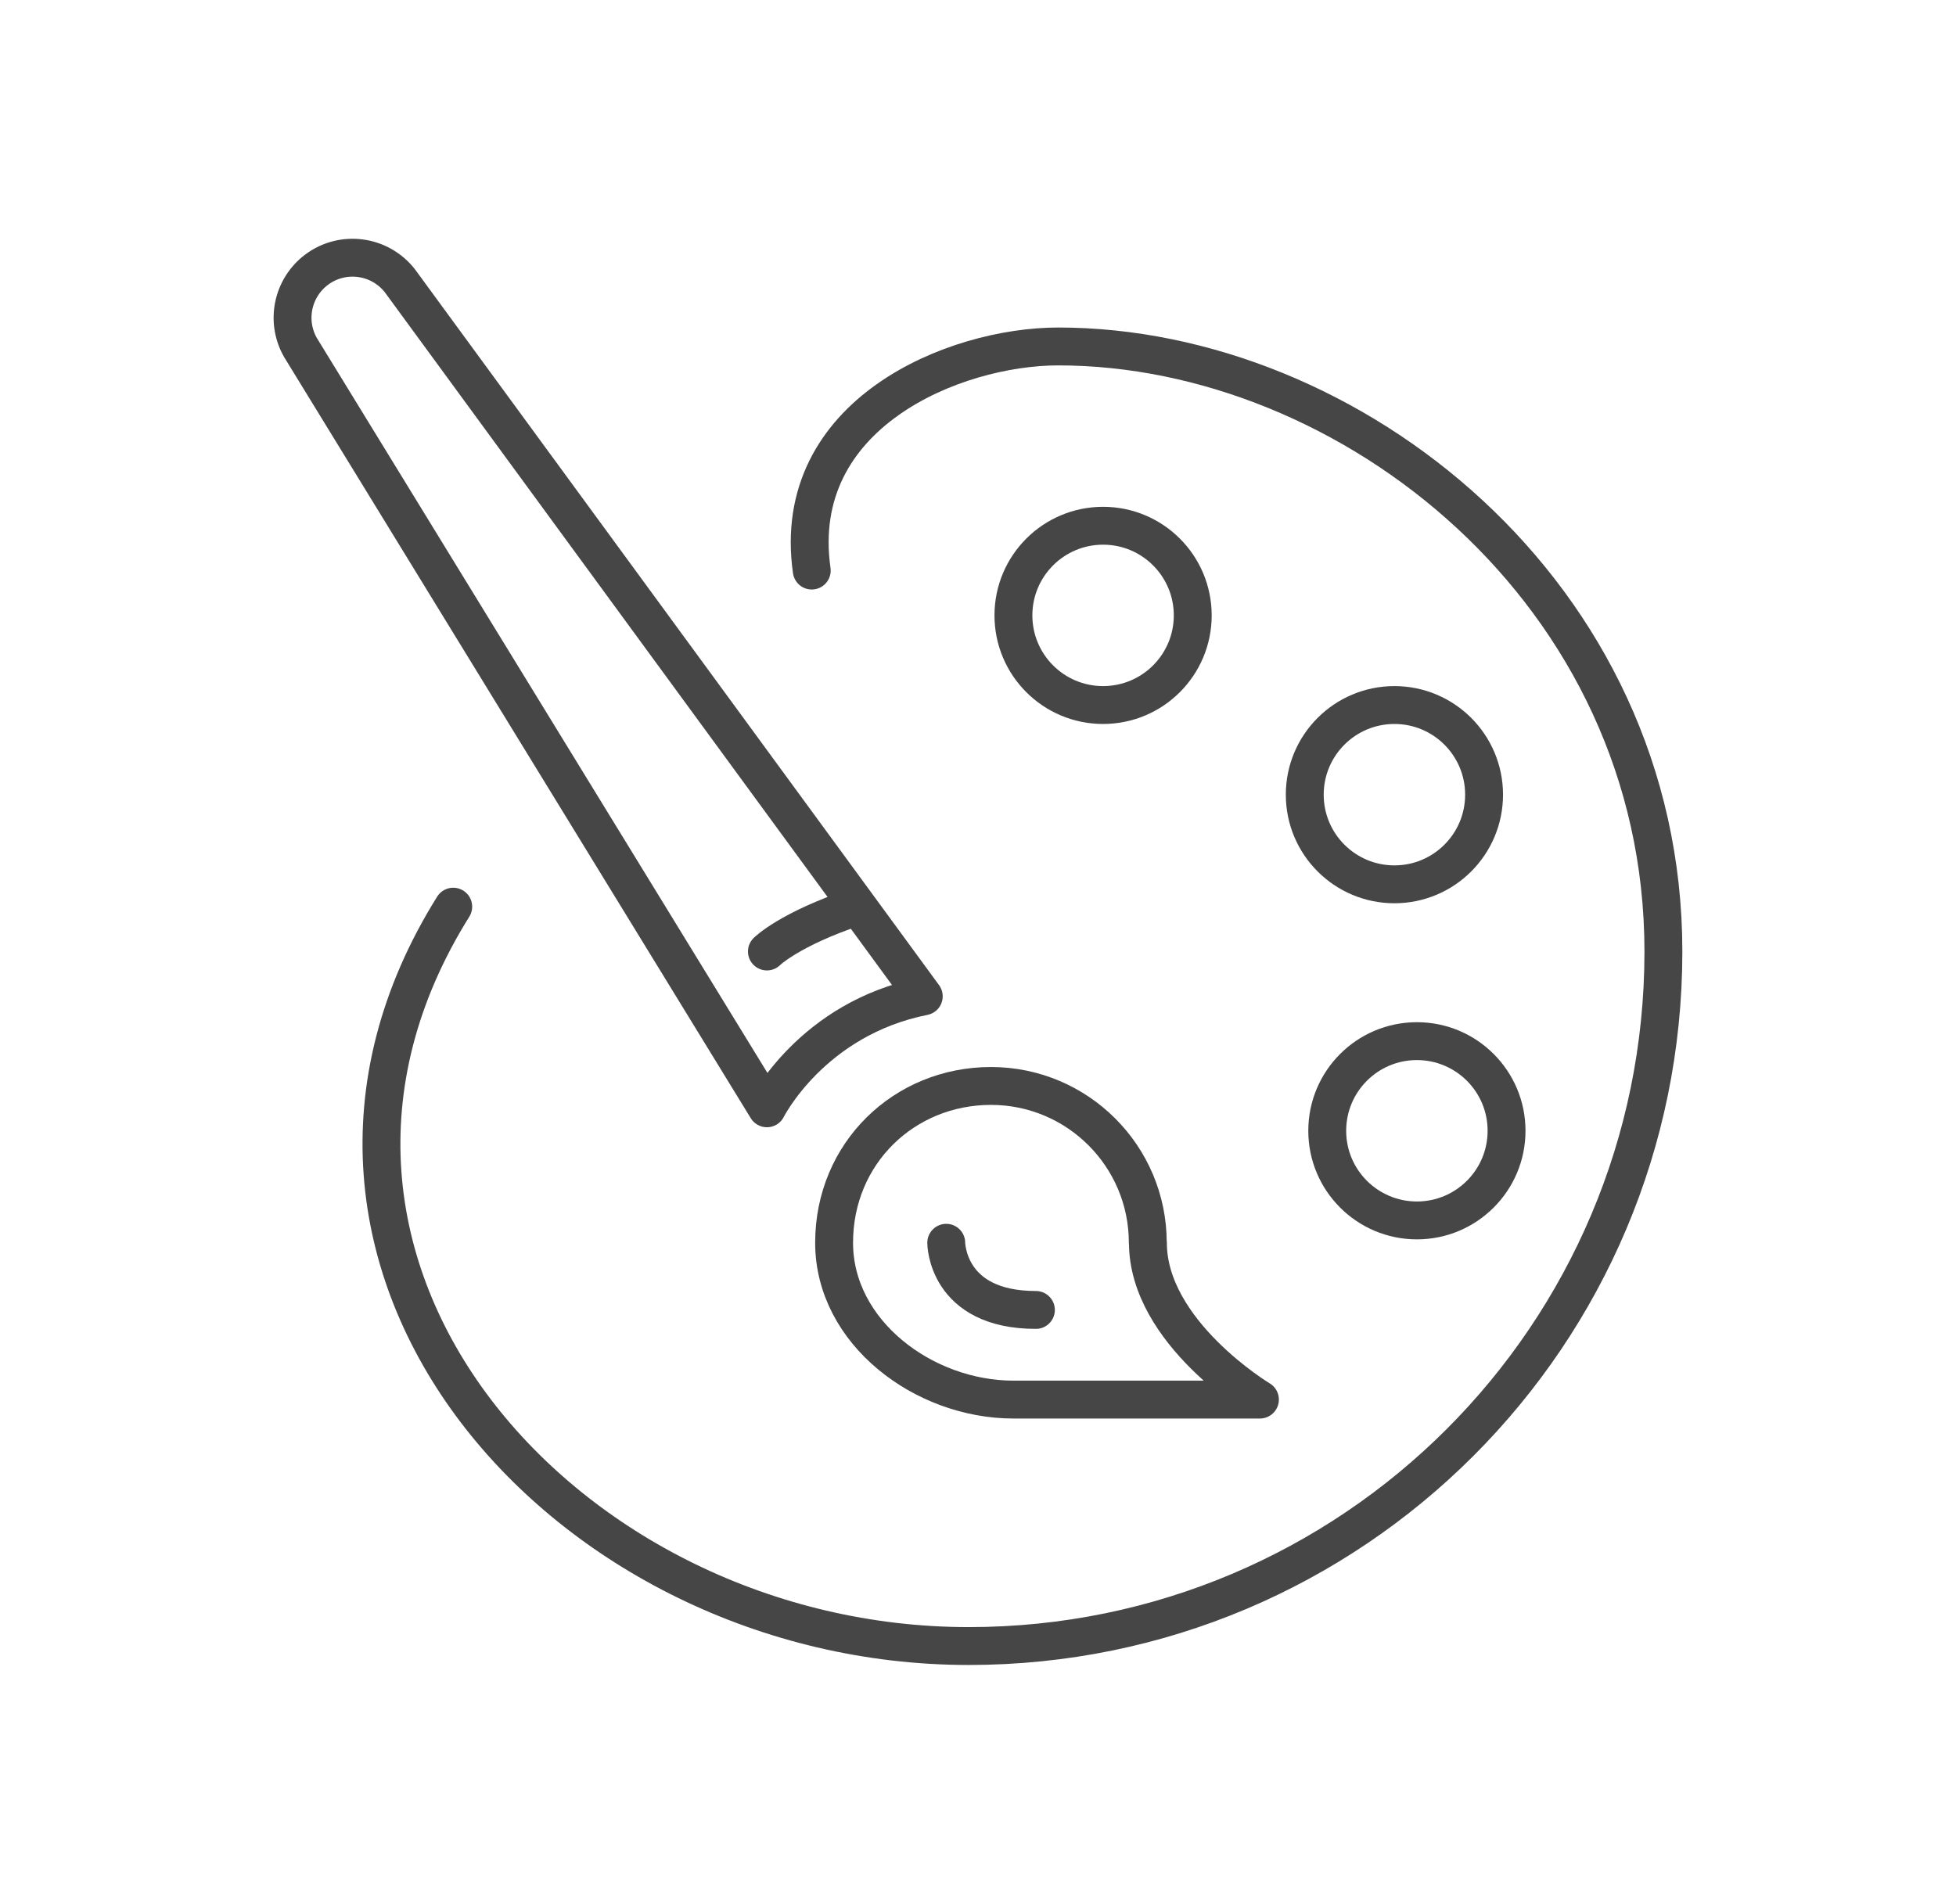
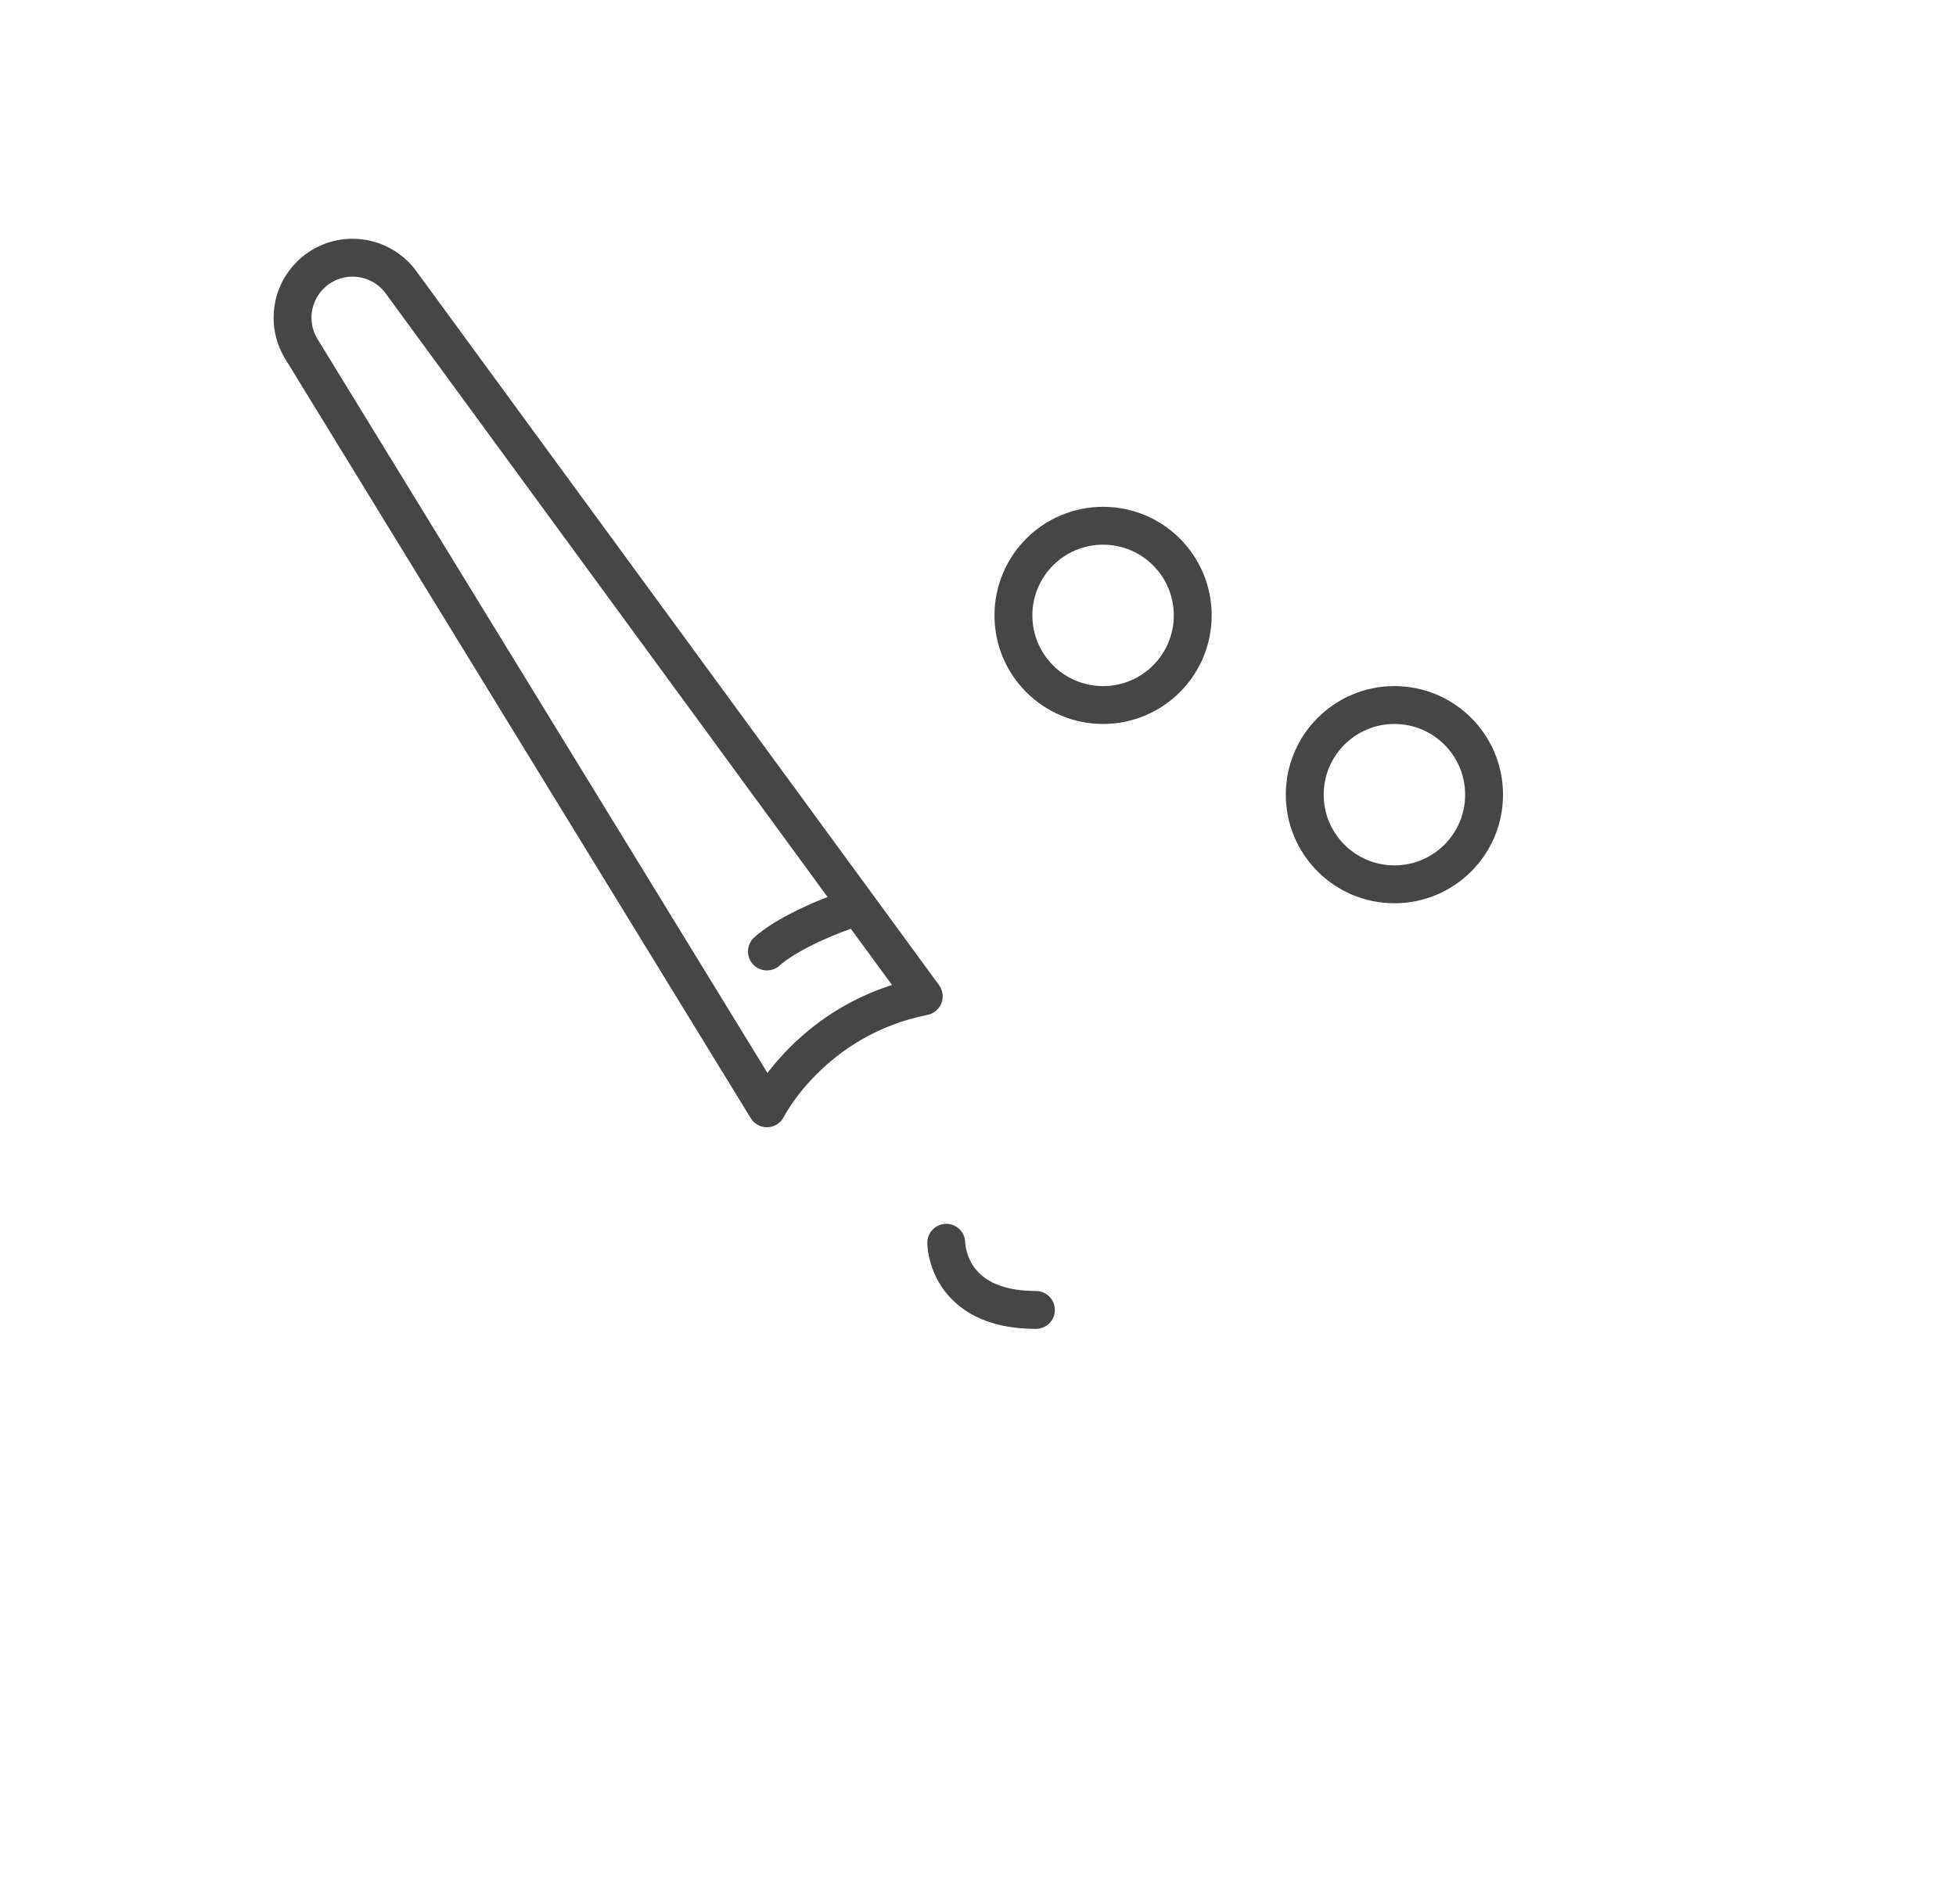
<svg xmlns="http://www.w3.org/2000/svg" id="Layer_1" viewBox="0 0 154.89 150.79">
  <defs>
    <style>.cls-1{fill:none;stroke:#464646;stroke-linecap:round;stroke-linejoin:round;stroke-width:3px;}</style>
  </defs>
  <g id="palette-plastic_arts">
    <g>
-       <path class="cls-1" d="M64.28,45.19c-1.77-12.42,11.28-17.75,19.52-17.75,23.07,0,47.92,19.52,47.92,47.92,0,30.38-24.63,55.01-55.01,55.01-31.94,0-58.56-30.17-40.82-58.56" />
      <circle class="cls-1" cx="87.35" cy="48.74" r="7.1" />
      <circle class="cls-1" cx="110.42" cy="62.94" r="7.1" />
-       <circle class="cls-1" cx="112.2" cy="89.56" r="7.1" />
    </g>
    <g>
-       <path class="cls-1" d="M90.9,98.43c0,7.1,8.87,12.42,8.87,12.42h-19.52c-7.1,0-14.2-5.32-14.2-12.42s5.56-12.42,12.42-12.42,12.42,5.56,12.42,12.42Z" />
      <path class="cls-1" d="M60.73,75.36s1.77-1.77,7.1-3.55" />
      <path class="cls-1" d="M60.73,87.78s3.55-7.1,12.42-8.87L31.66,22.23c-1.6-2.03-4.52-2.42-6.59-.87h0c-1.93,1.45-2.47,4.11-1.26,6.19l36.92,60.23Z" />
      <path class="cls-1" d="M74.93,98.43s0,5.32,7.1,5.32" />
    </g>
  </g>
</svg>